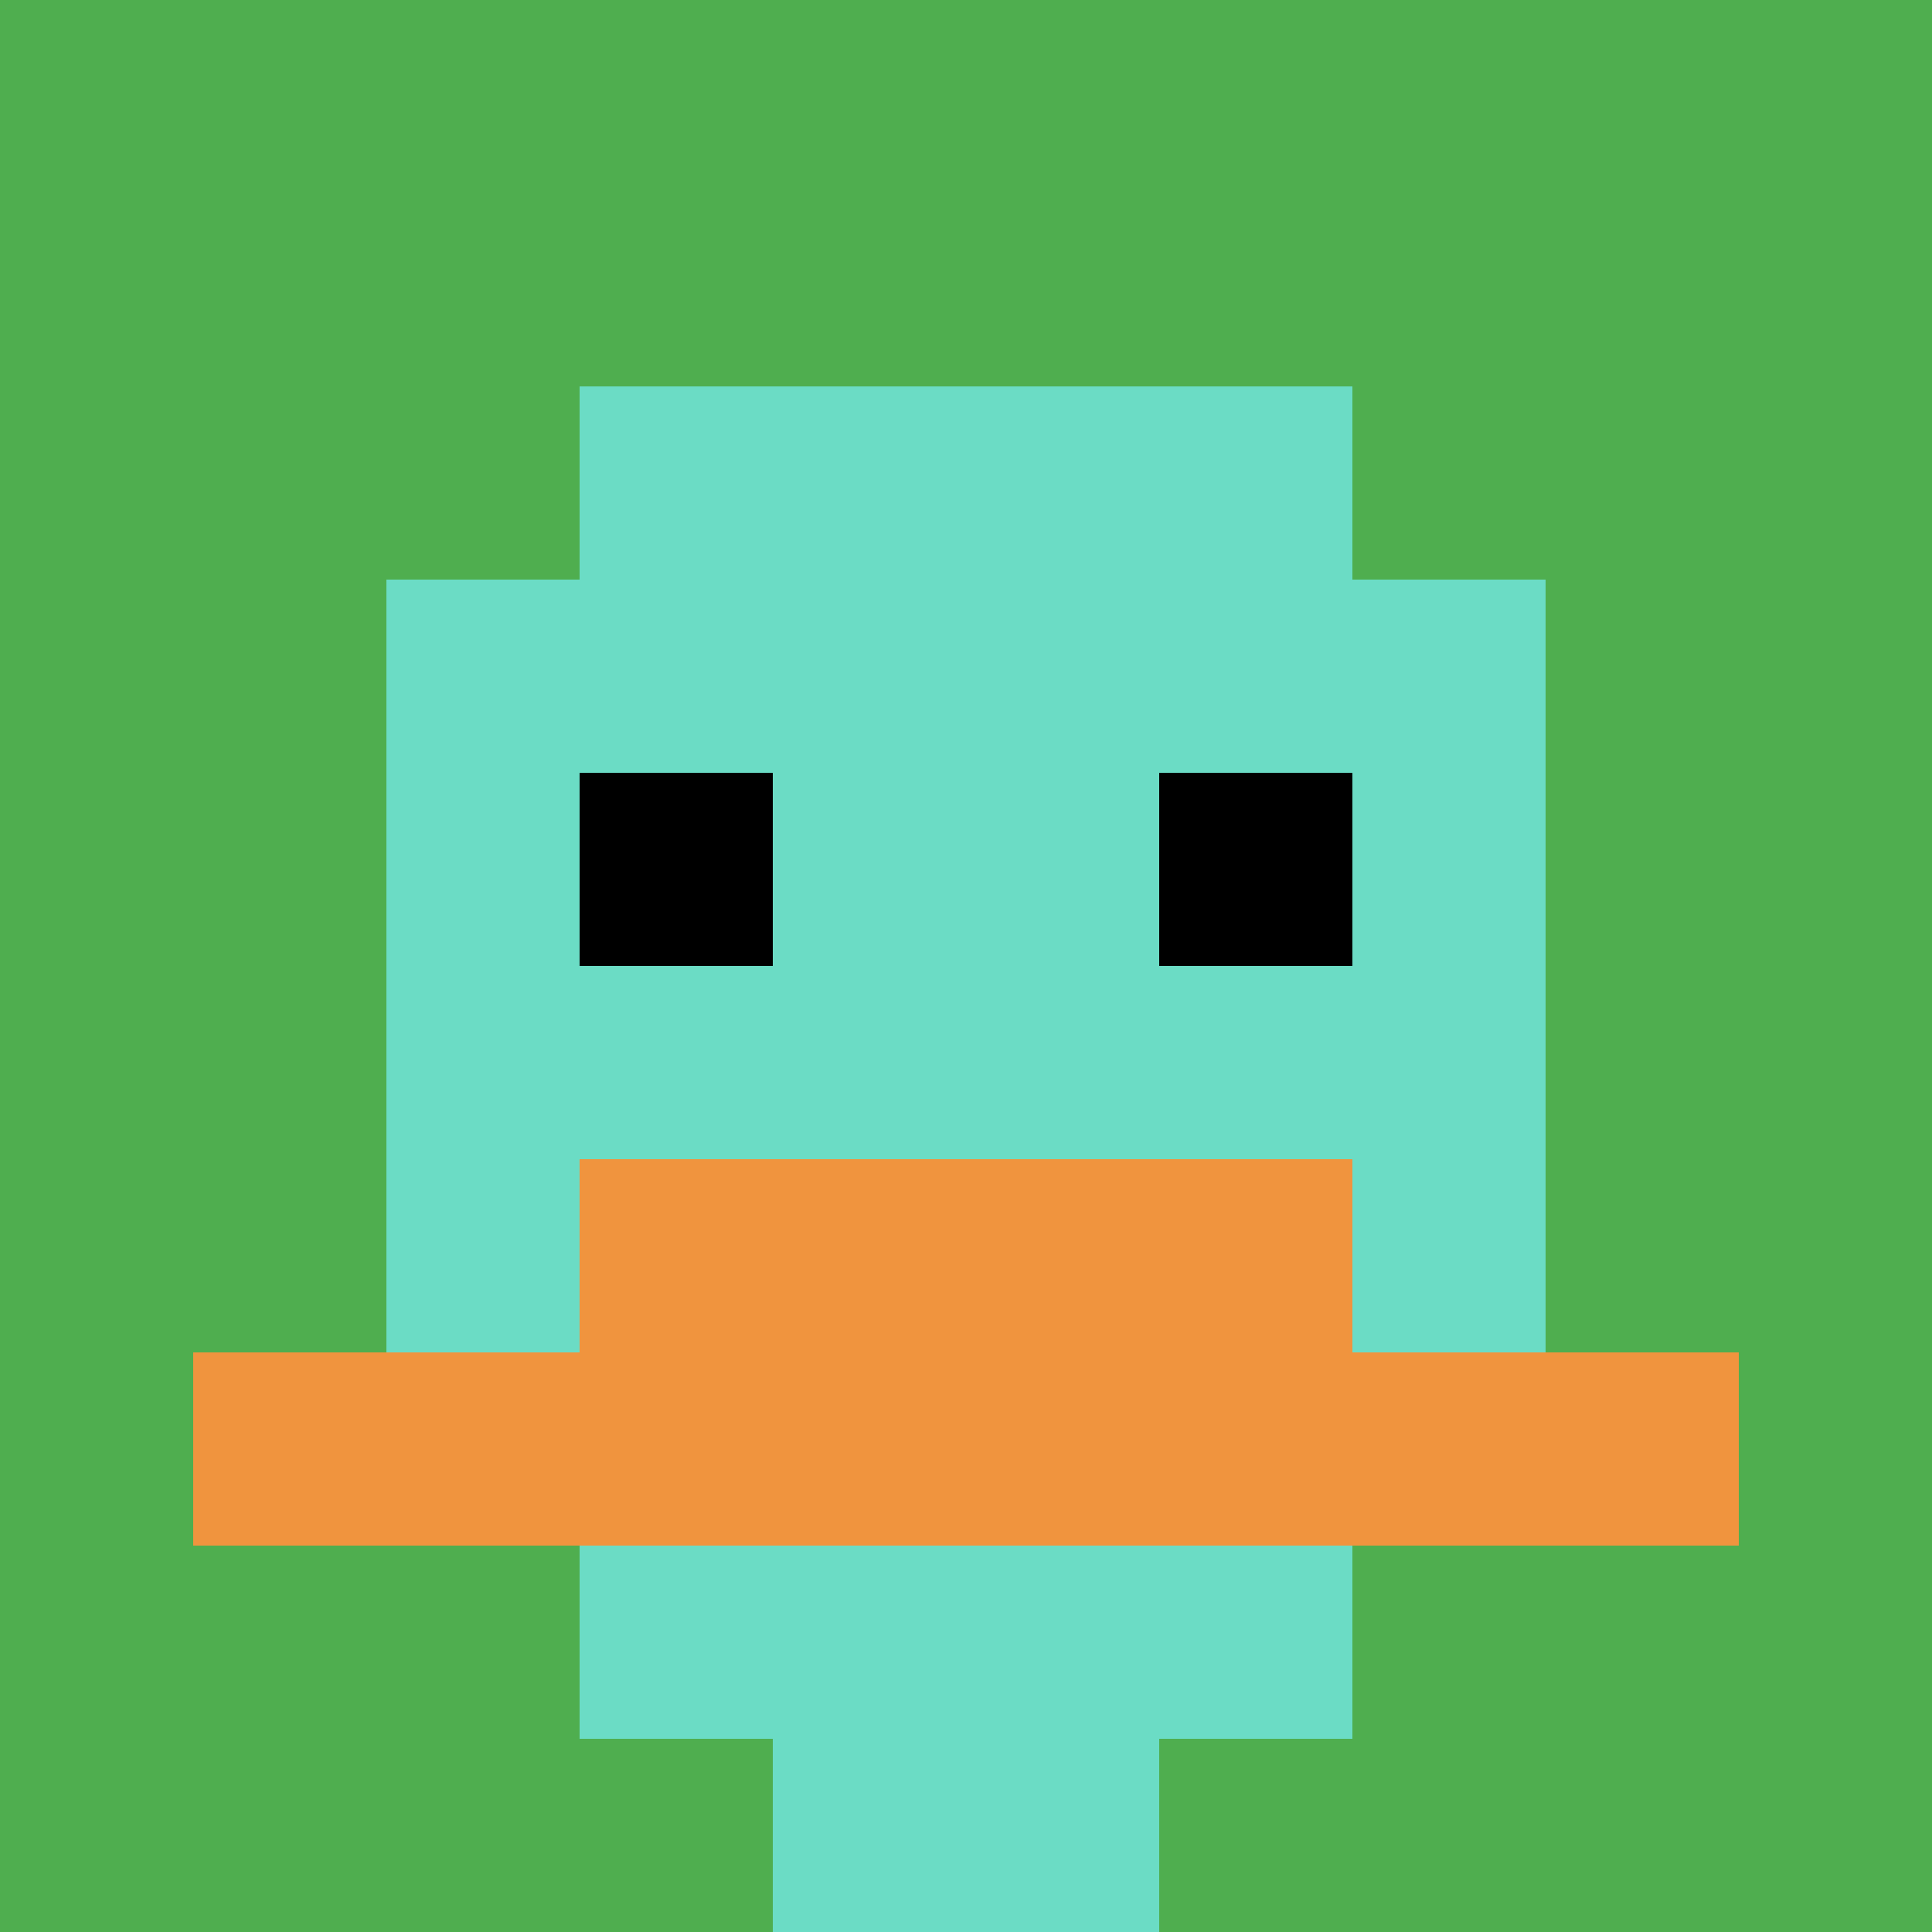
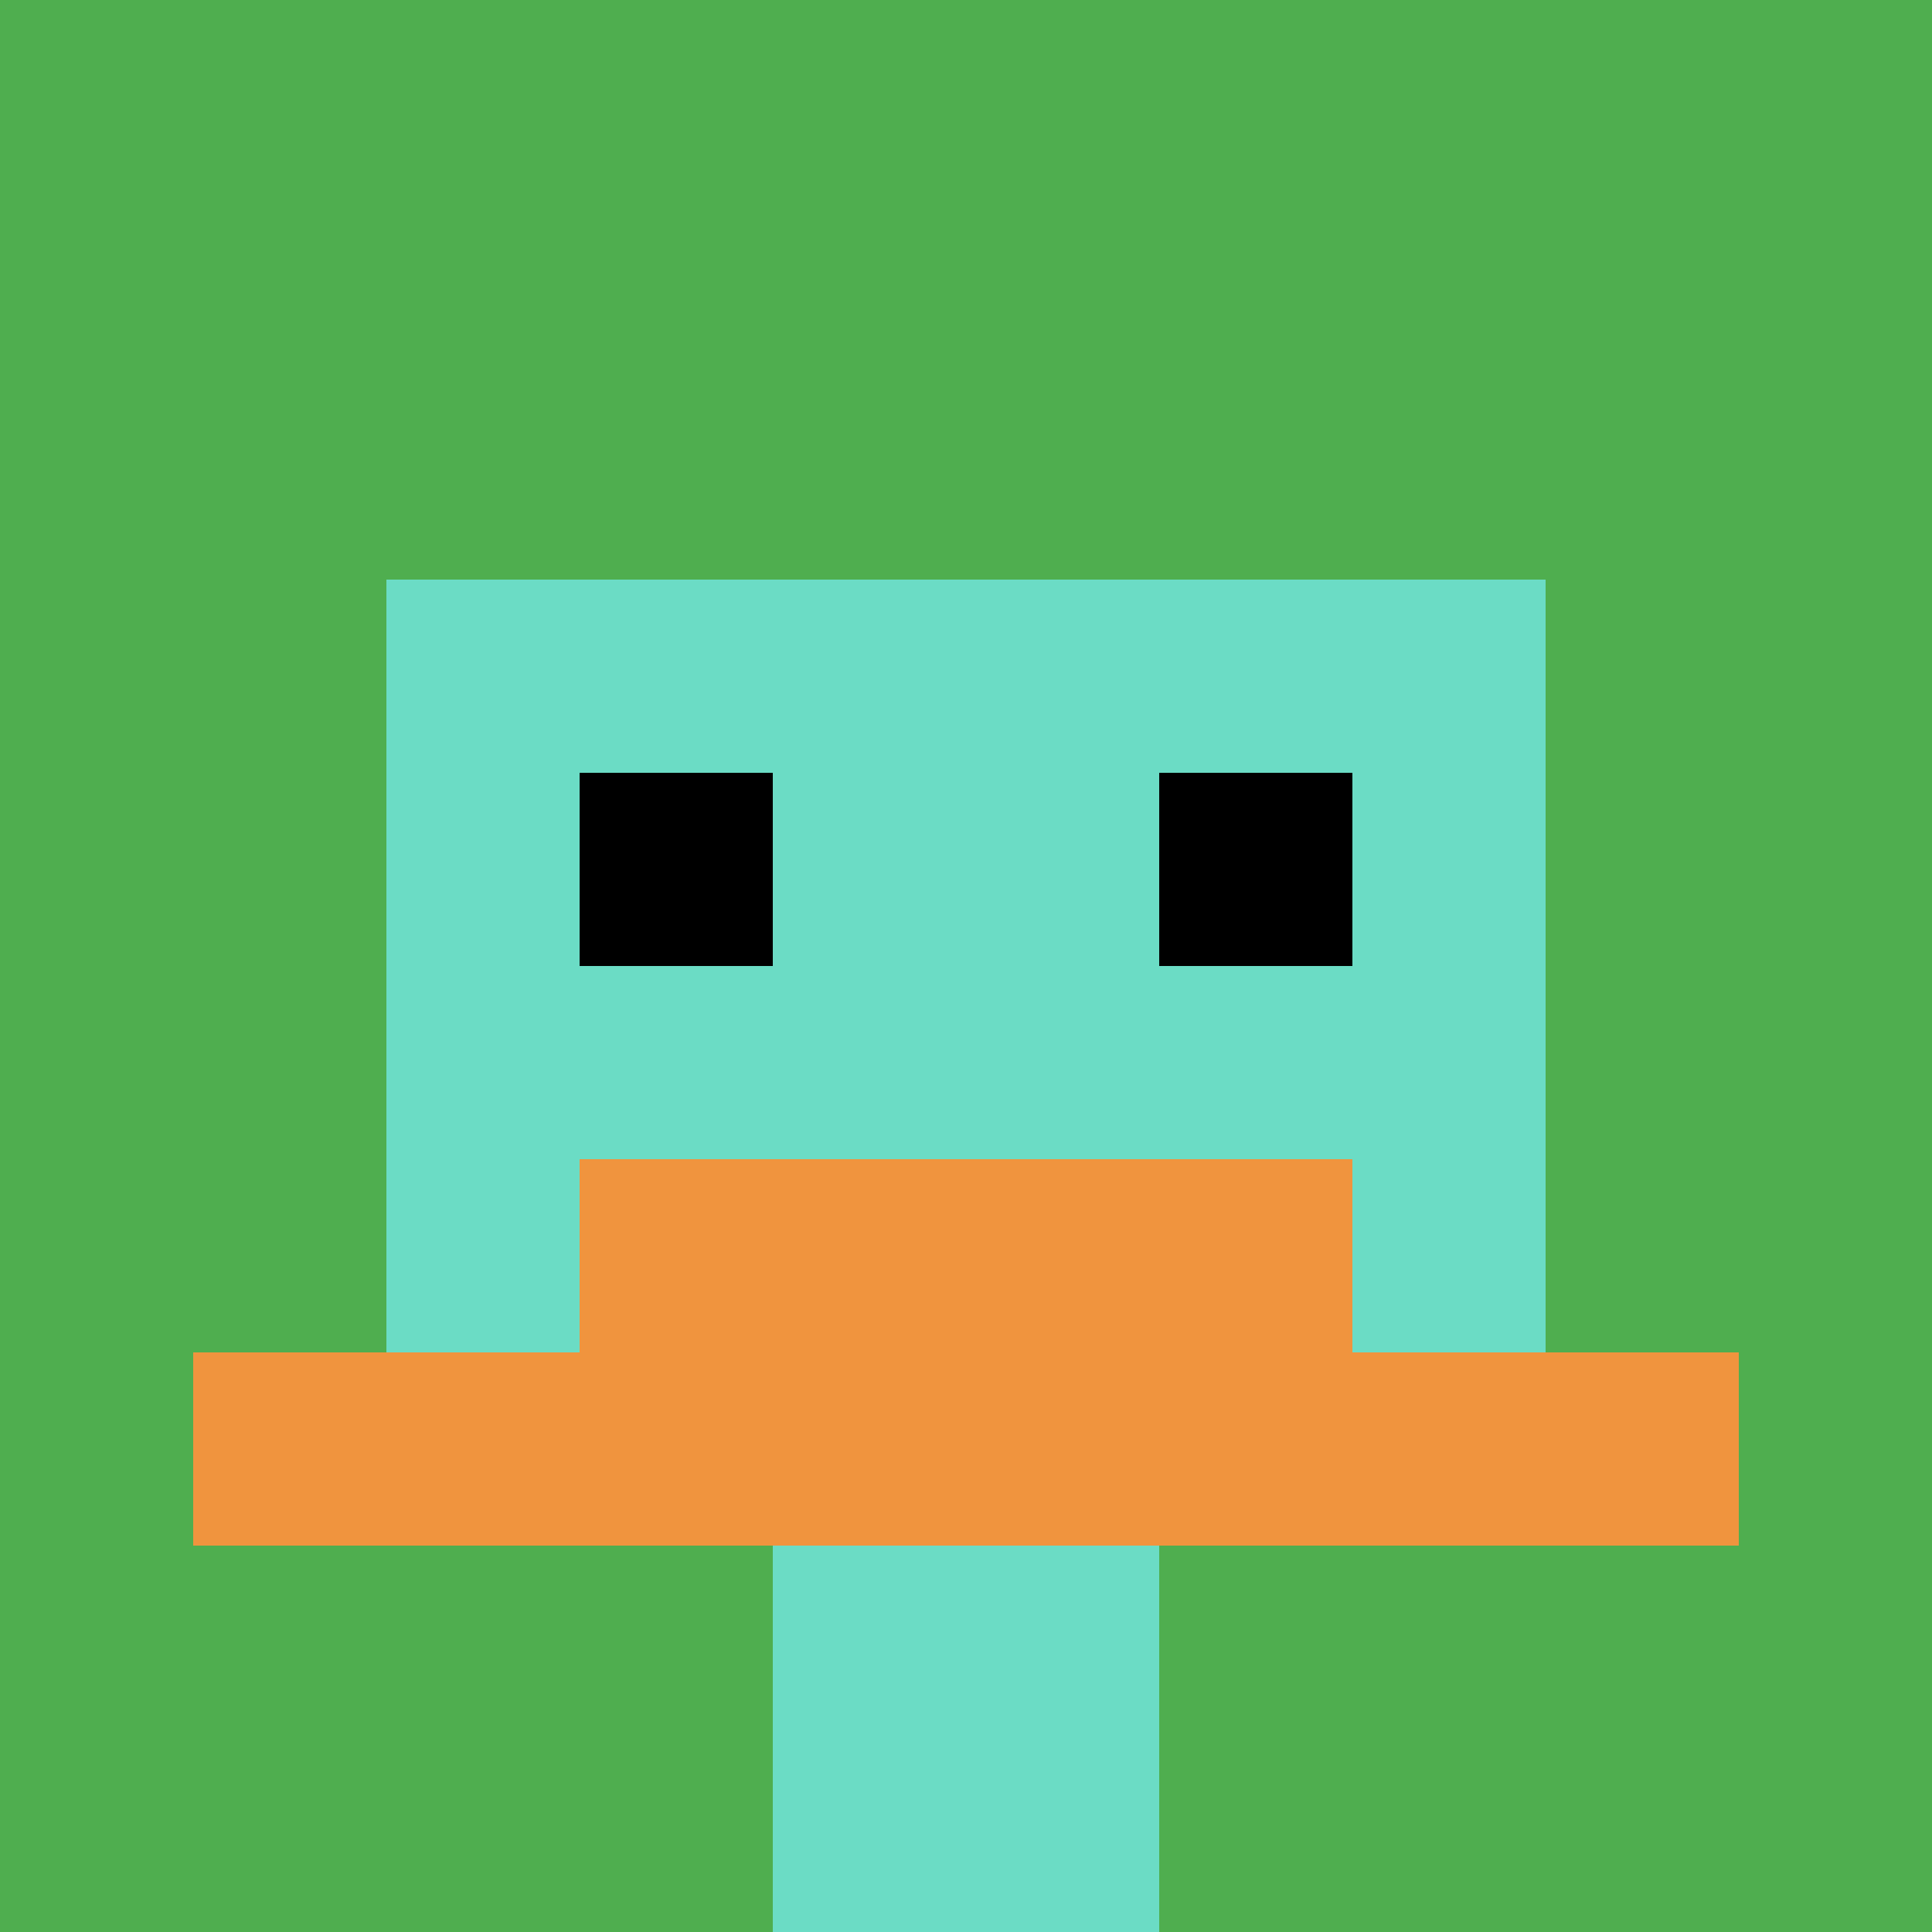
<svg xmlns="http://www.w3.org/2000/svg" version="1.1" width="884" height="884">
  <title>'goose-pfp-234242' by Dmitri Cherniak</title>
  <desc>seed=234242
backgroundColor=#ffffff
padding=20
innerPadding=0
timeout=500
dimension=1
border=false
Save=function(){return n.handleSave()}
frame=1

Rendered at Sun Sep 15 2024 18:56:18 GMT+0200 (hora de verano de Europa central)
Generated in &lt;1ms
</desc>
  <defs />
-   <rect width="100%" height="100%" fill="#ffffff" data-darkreader-inline-fill="" style="--darkreader-inline-fill: #0f1010;" />
  <g>
    <g id="0-0">
      <rect x="0" y="0" height="884" width="884" fill="#4FAE4F" data-darkreader-inline-fill="" style="--darkreader-inline-fill: #3c6c35;" />
      <g>
-         <rect id="0-0-3-2-4-7" x="265.2" y="176.8" width="353.6" height="618.8" fill="#6BDCC5" data-darkreader-inline-fill="" style="--darkreader-inline-fill: #256557;" />
        <rect id="0-0-2-3-6-5" x="176.8" y="265.2" width="530.4" height="442" fill="#6BDCC5" data-darkreader-inline-fill="" style="--darkreader-inline-fill: #256557;" />
        <rect id="0-0-4-8-2-2" x="353.6" y="707.2" width="176.8" height="176.8" fill="#6BDCC5" data-darkreader-inline-fill="" style="--darkreader-inline-fill: #256557;" />
        <rect id="0-0-1-7-8-1" x="88.4" y="618.8" width="707.2" height="88.4" fill="#F0943E" data-darkreader-inline-fill="" style="--darkreader-inline-fill: #7d4612;" />
        <rect id="0-0-3-6-4-2" x="265.2" y="530.4" width="353.6" height="176.8" fill="#F0943E" data-darkreader-inline-fill="" style="--darkreader-inline-fill: #7d4612;" />
        <rect id="0-0-3-4-1-1" x="265.2" y="353.6" width="88.4" height="88.4" fill="#000000" data-darkreader-inline-fill="" style="--darkreader-inline-fill: #000000;" />
        <rect id="0-0-6-4-1-1" x="530.4" y="353.6" width="88.4" height="88.4" fill="#000000" data-darkreader-inline-fill="" style="--darkreader-inline-fill: #000000;" />
      </g>
      <rect x="0" y="0" stroke="white" stroke-width="0" height="884" width="884" fill="none" data-darkreader-inline-stroke="" style="--darkreader-inline-stroke: #c9c2b6;" />
    </g>
  </g>
</svg>